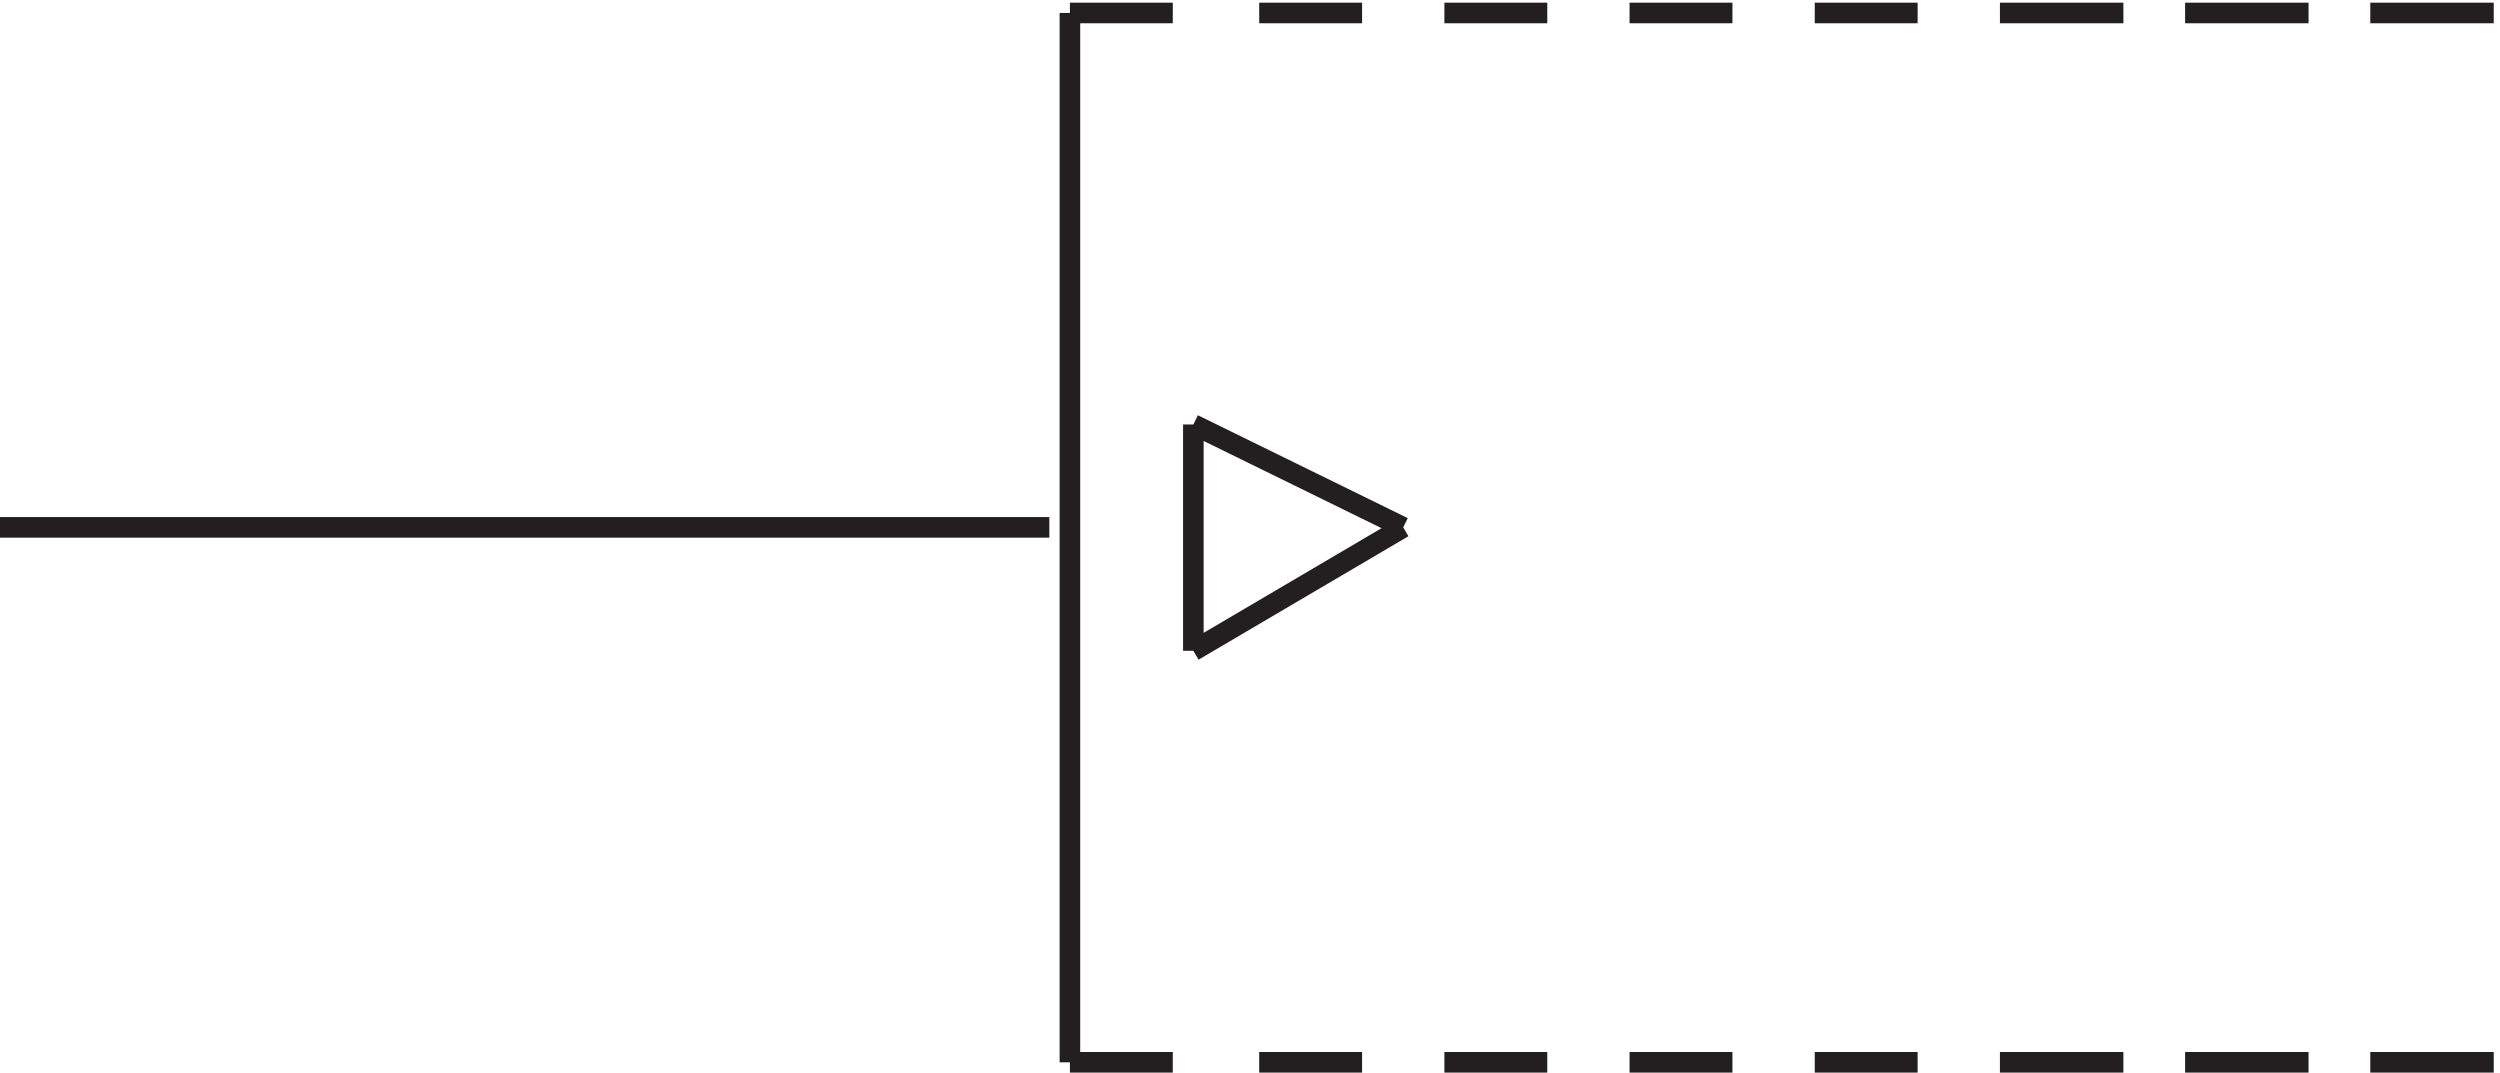
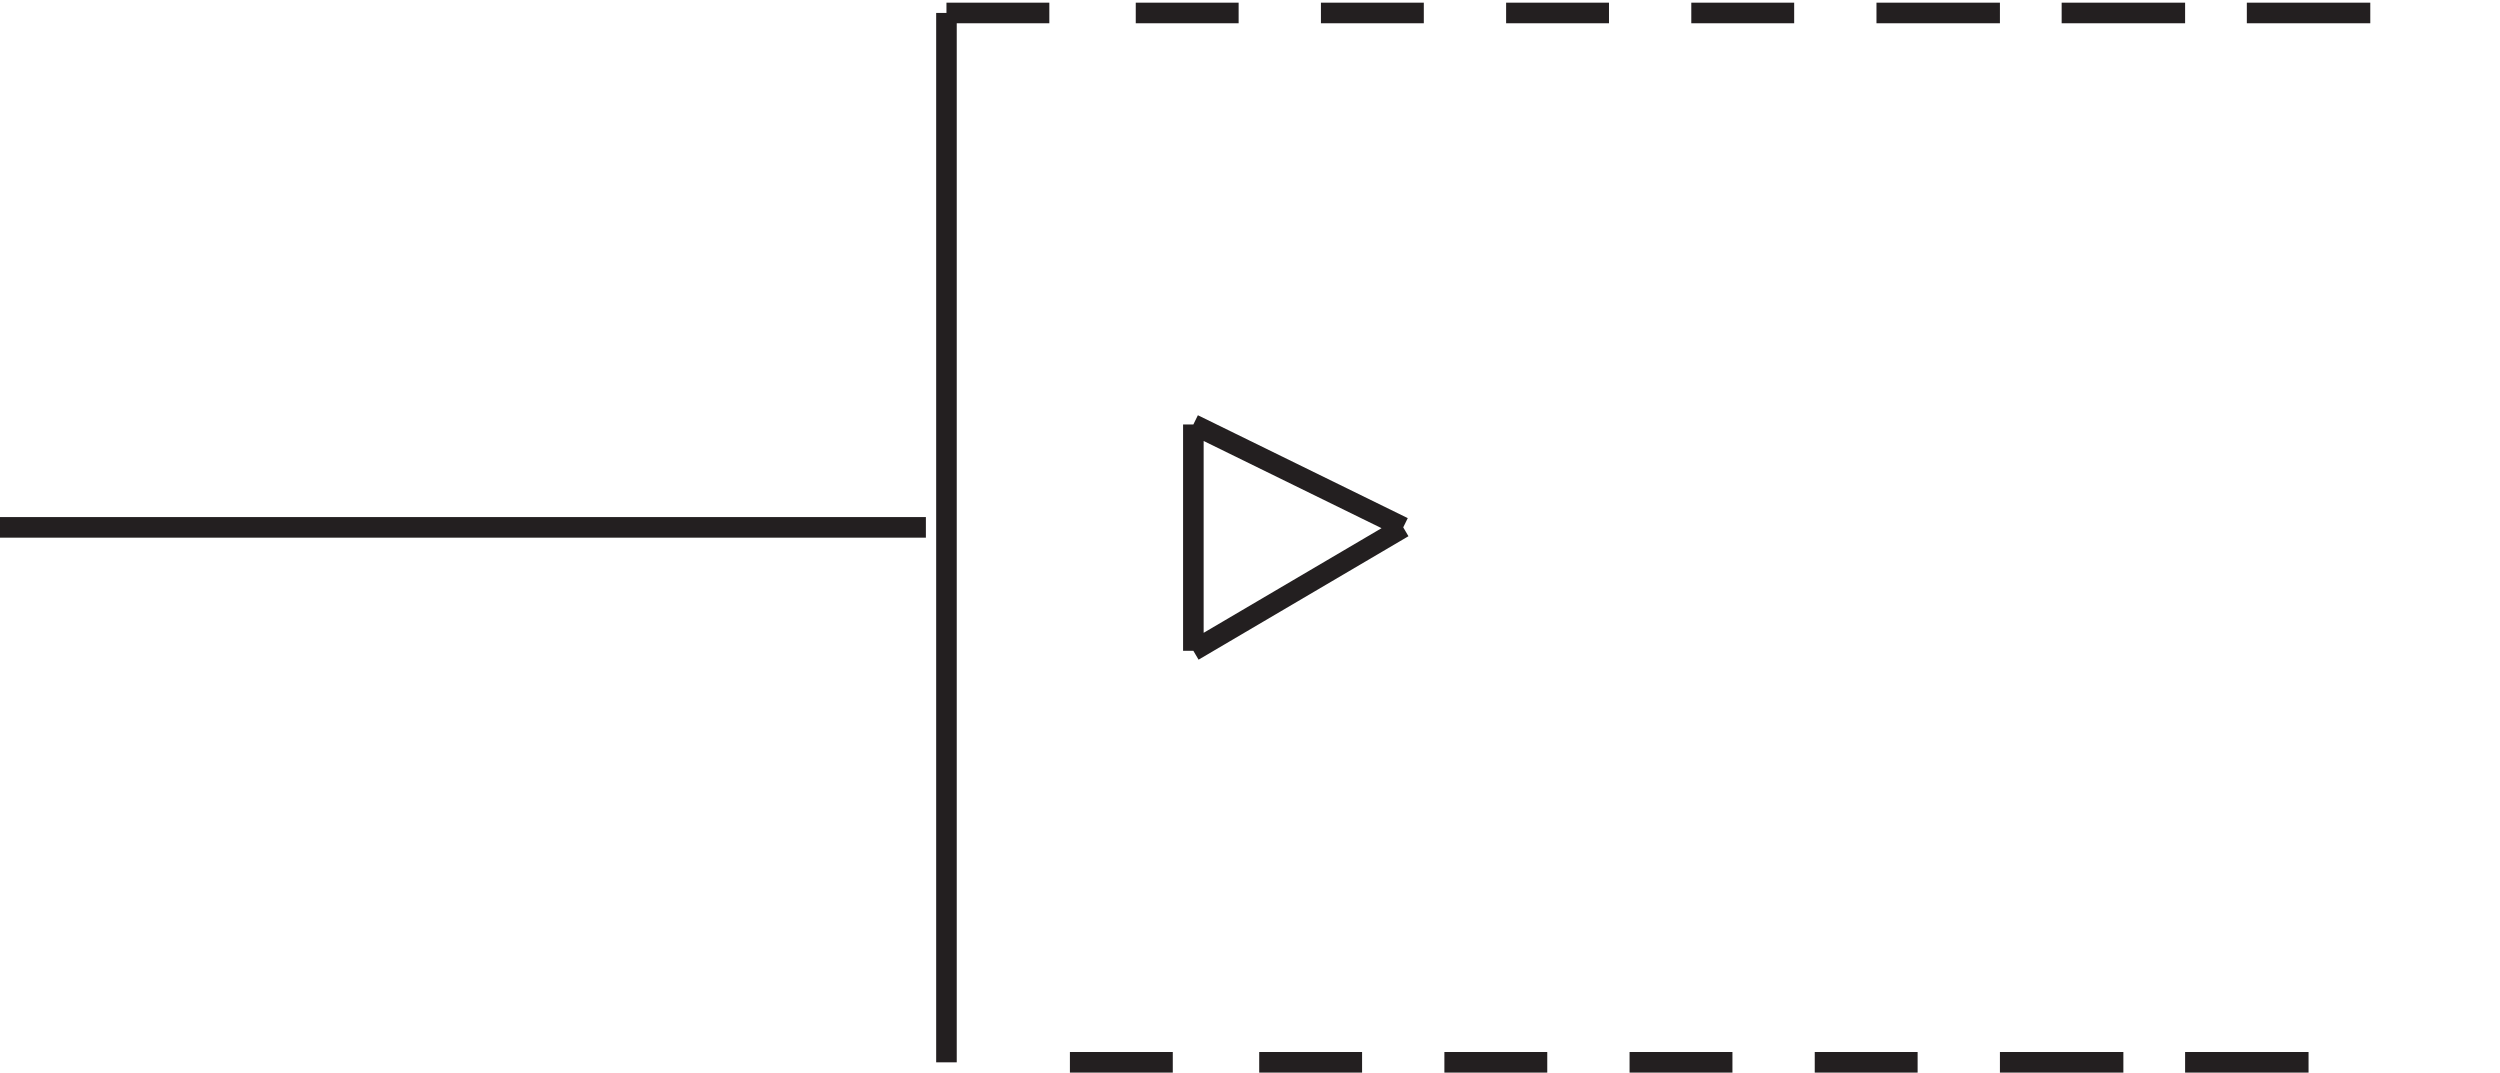
<svg xmlns="http://www.w3.org/2000/svg" xml:space="preserve" width="121.2" height="52">
-   <path d="M438.332 235.664v-82.5m0 82.5 76.5-37.5m0 0-76.5-45m-45-149.996h37.5m31.5 0h37.5m30 0h37.5m30 0h37.5m30 0h37.5m30 0h45m22.5 0h45m22.5 0h45m-519 0v382.5m0 0h37.5m31.5 0h37.5m30 0h37.5m30 0h37.5m30 0h37.5m30 0h45m22.5 0h45m22.5 0h45m-526.5-187.504H3.332" style="fill:none;stroke:#231f20;stroke-width:7.5;stroke-linecap:butt;stroke-linejoin:miter;stroke-miterlimit:10;stroke-dasharray:none;stroke-opacity:1" transform="matrix(.133 0 0 -.133 -.444 51.922)" />
+   <path d="M438.332 235.664v-82.5m0 82.5 76.5-37.5m0 0-76.5-45m-45-149.996h37.5m31.5 0h37.5m30 0h37.5m30 0h37.5m30 0h37.5m30 0h45m22.5 0h45m22.5 0m-519 0v382.5m0 0h37.5m31.5 0h37.5m30 0h37.5m30 0h37.5m30 0h37.5m30 0h45m22.5 0h45m22.5 0h45m-526.5-187.504H3.332" style="fill:none;stroke:#231f20;stroke-width:7.5;stroke-linecap:butt;stroke-linejoin:miter;stroke-miterlimit:10;stroke-dasharray:none;stroke-opacity:1" transform="matrix(.133 0 0 -.133 -.444 51.922)" />
</svg>